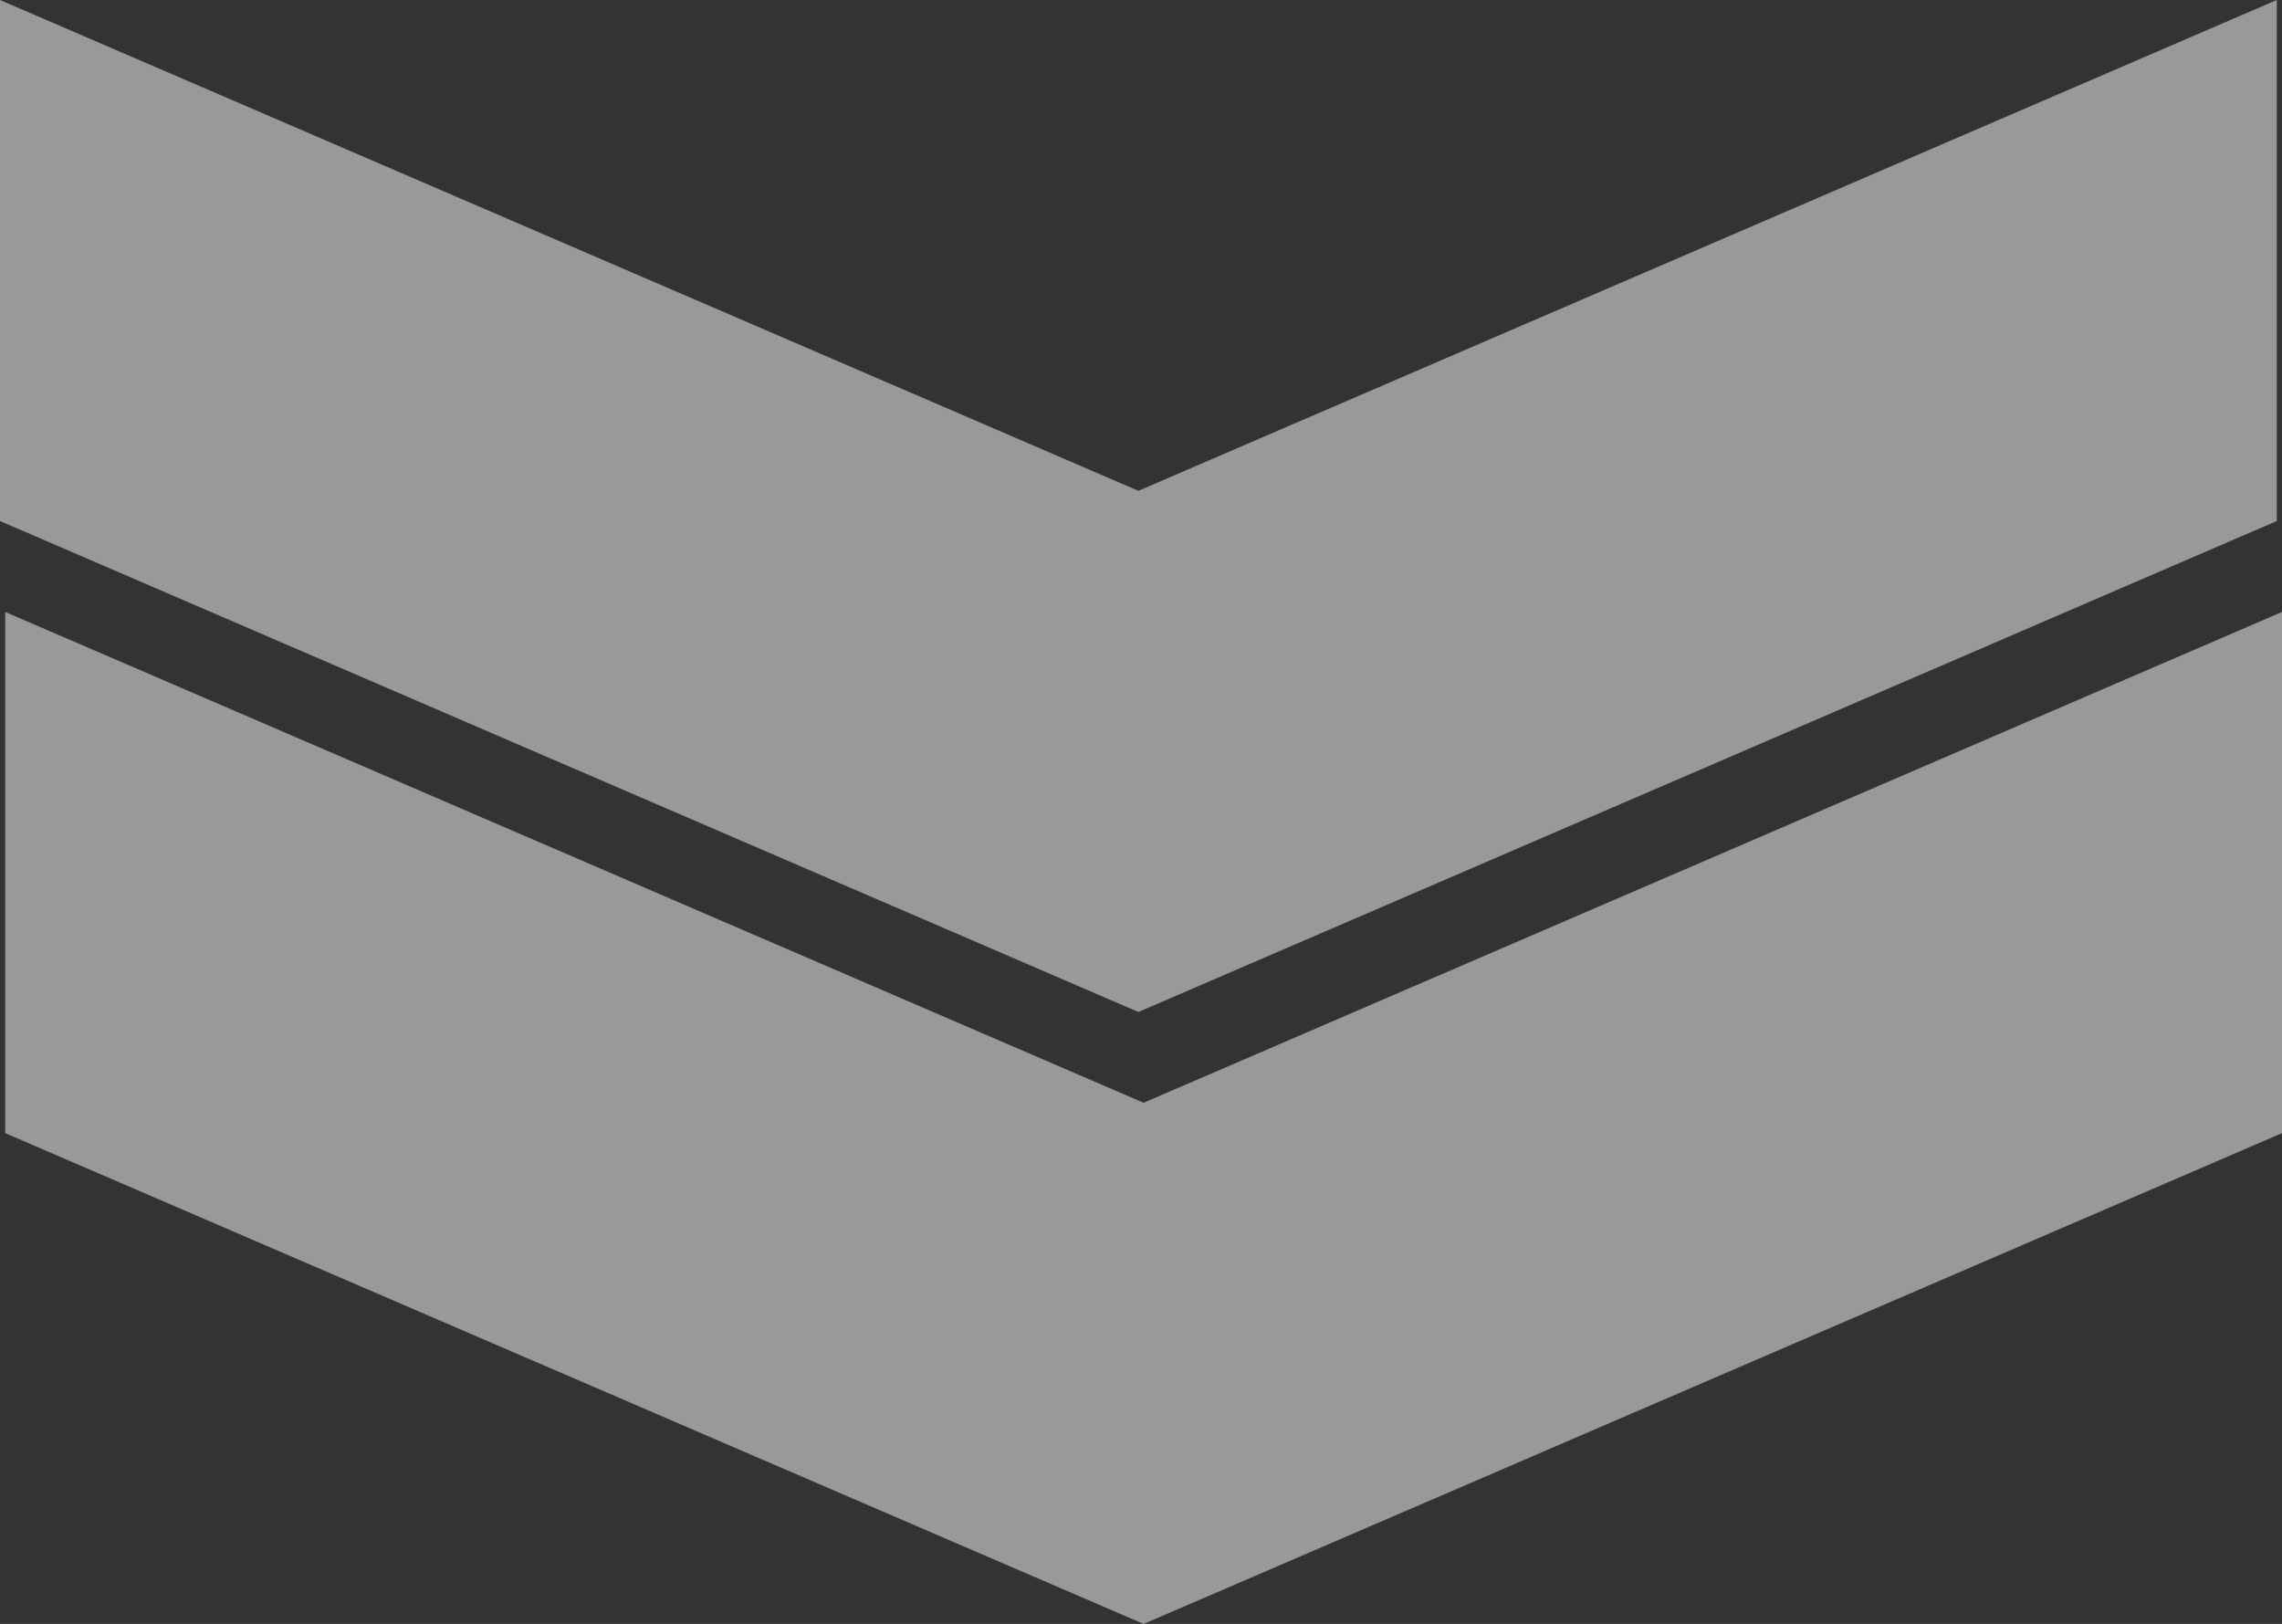
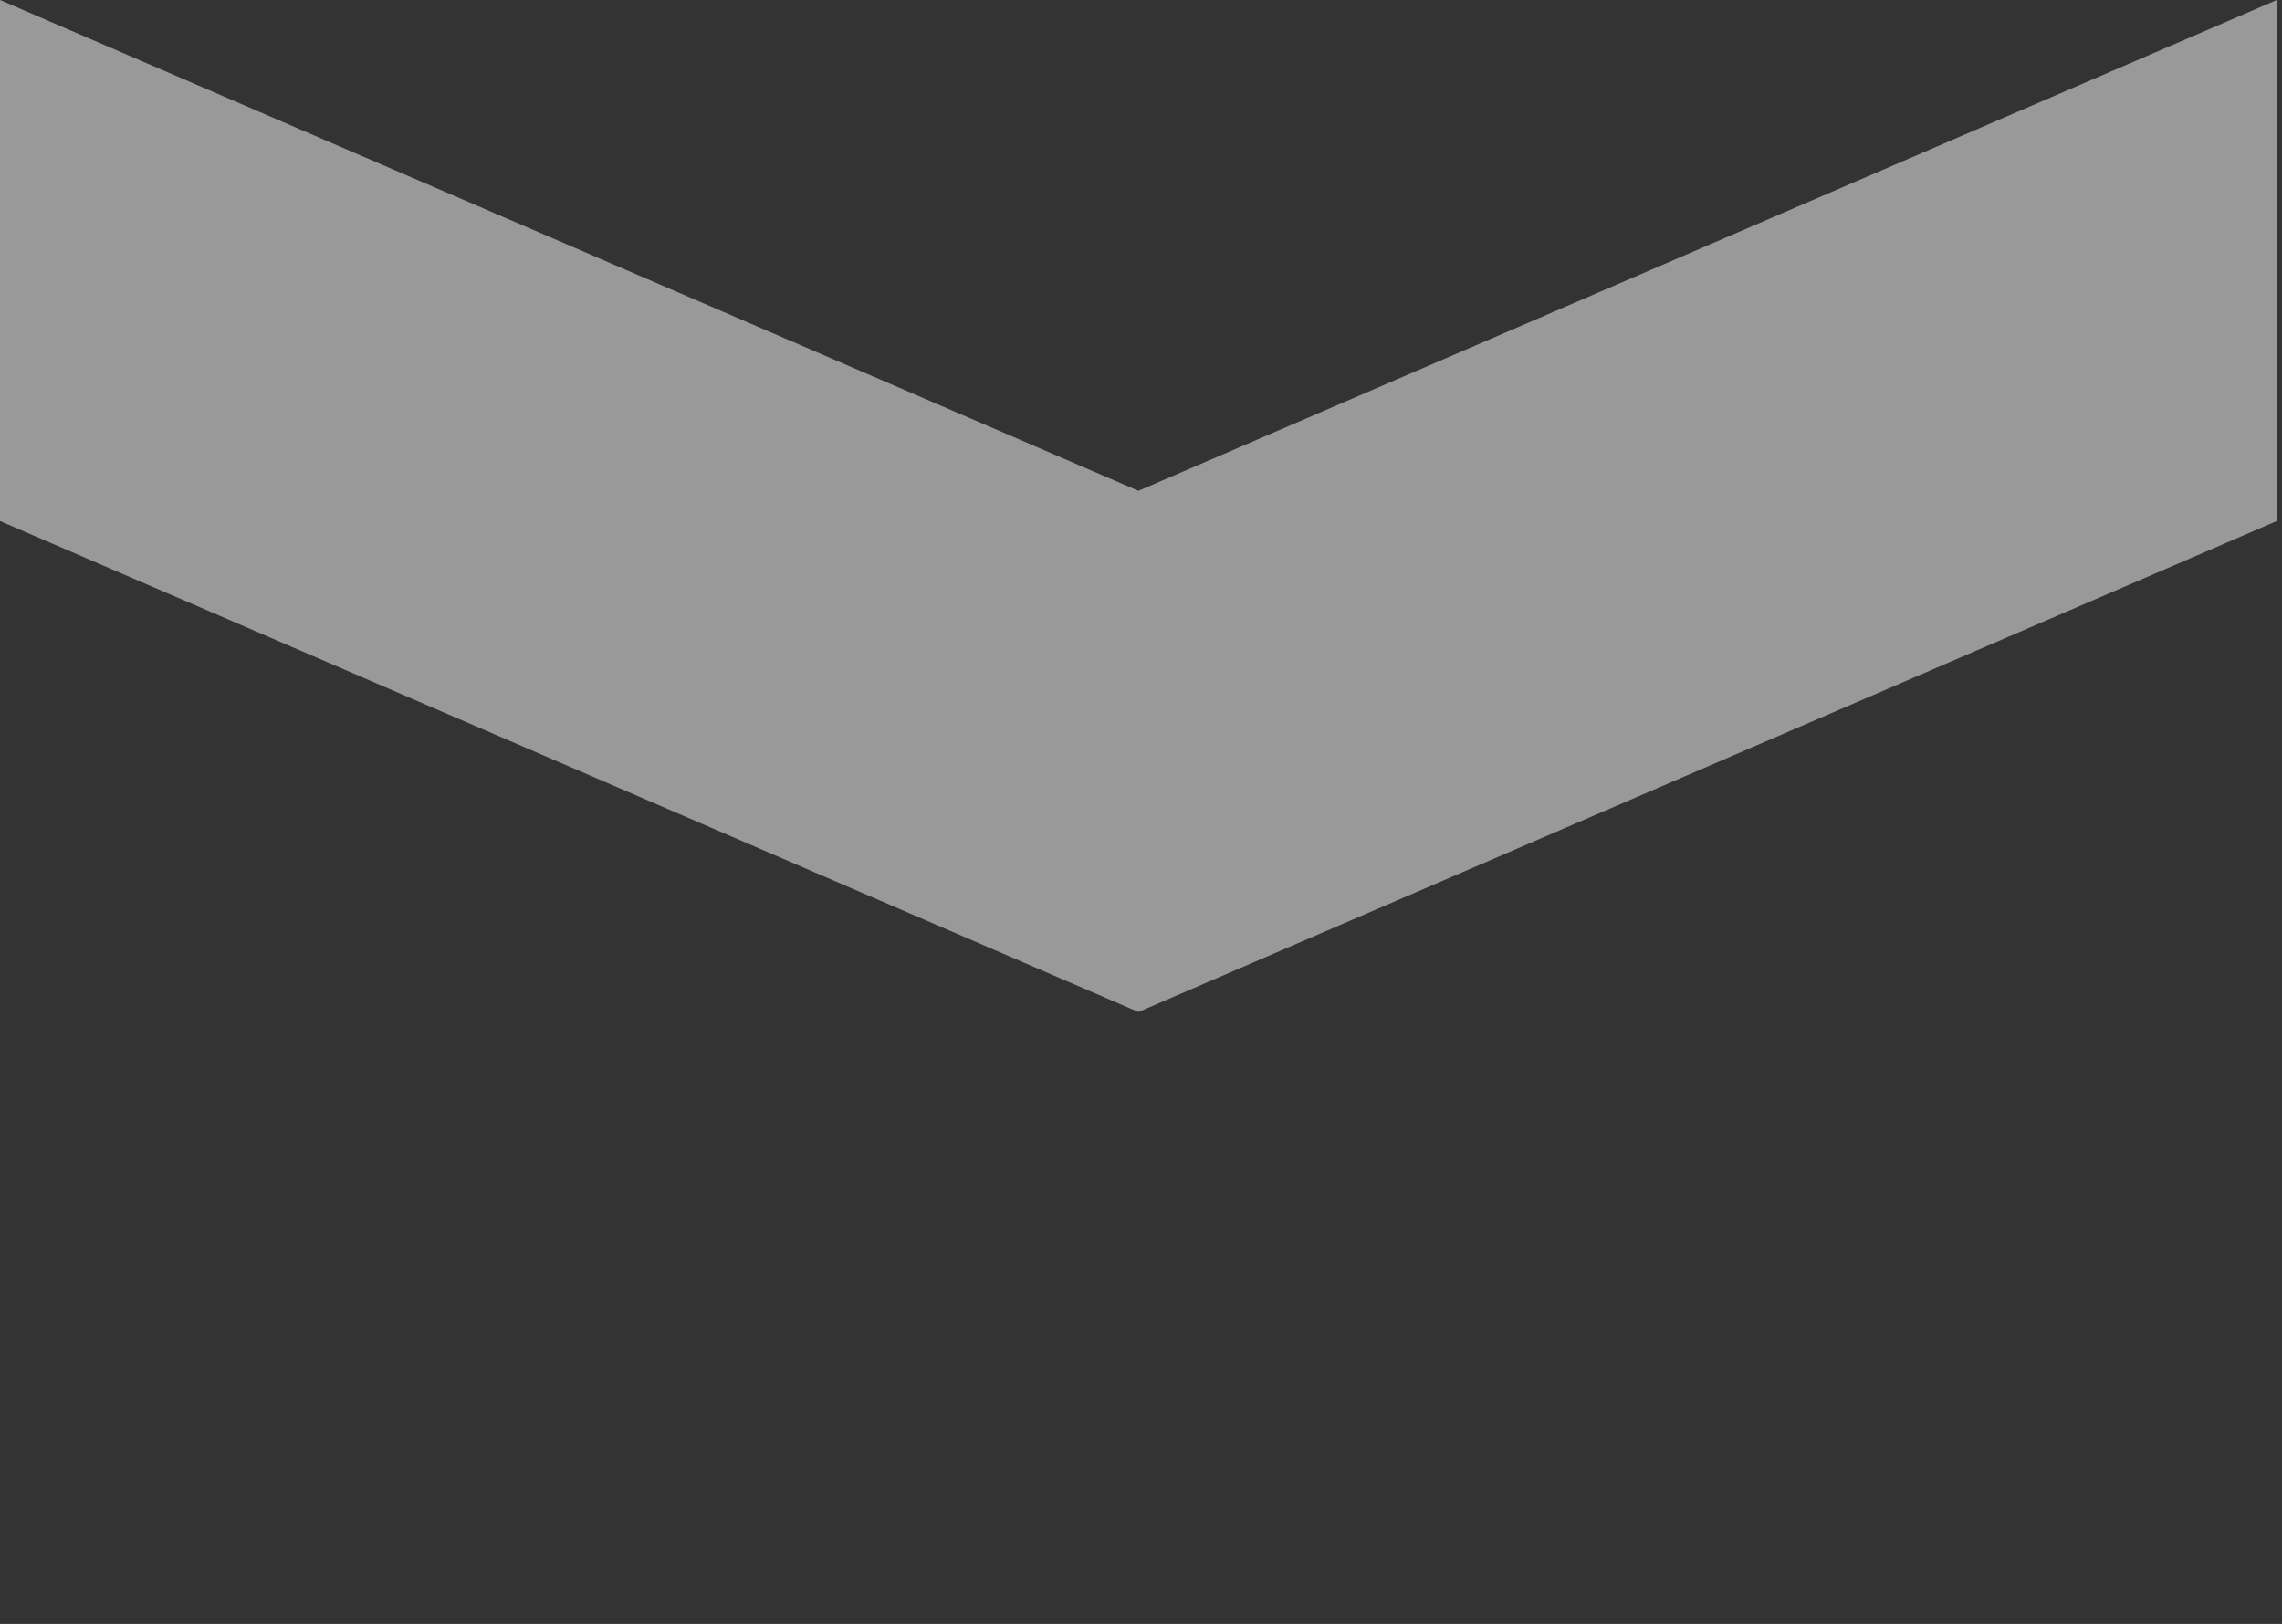
<svg xmlns="http://www.w3.org/2000/svg" viewBox="0 0 153.35 109.12">
  <rect x="0" y="0" width="153.35" height="109.12" fill="#333333" stroke="none" />
  <defs>
    <style>.ff64211d-97c5-4870-bd9a-9483546af287{fill:none;}.bded2062-338f-4fa6-8f70-53033dc0e63d{opacity:0.5;}.f876c387-b83c-4176-95c7-0c886fadee3f{fill:#fff;}</style>
  </defs>
  <g id="e65b3c21-1247-44c1-895f-c5170db1b6b5" data-name="Ebene 2">
    <g id="e7cfbc72-9461-4704-9279-3a450bf8a6d7" data-name="Ebene 1">
      <g id="f3e0d4e9-2a33-44a7-971f-059eee680926" data-name="Pil 24">
-         <rect class="ff64211d-97c5-4870-bd9a-9483546af287" width="153" height="68" />
        <g class="bded2062-338f-4fa6-8f70-53033dc0e63d">
          <polygon class="f876c387-b83c-4176-95c7-0c886fadee3f" points="0 0 76.5 32.98 153 0 153 35.01 76.5 68 0 35.01 0 0" />
        </g>
      </g>
      <g id="baddfd14-315d-4f7c-b8d3-c619955b3a74" data-name="Pil 24">
        <rect class="ff64211d-97c5-4870-bd9a-9483546af287" x="0.35" y="41.12" width="153" height="68" />
        <g class="bded2062-338f-4fa6-8f70-53033dc0e63d">
-           <polygon class="f876c387-b83c-4176-95c7-0c886fadee3f" points="0.35 41.12 76.85 74.1 153.35 41.12 153.35 76.14 76.85 109.12 0.35 76.14 0.35 41.12" />
-         </g>
+           </g>
      </g>
    </g>
  </g>
</svg>